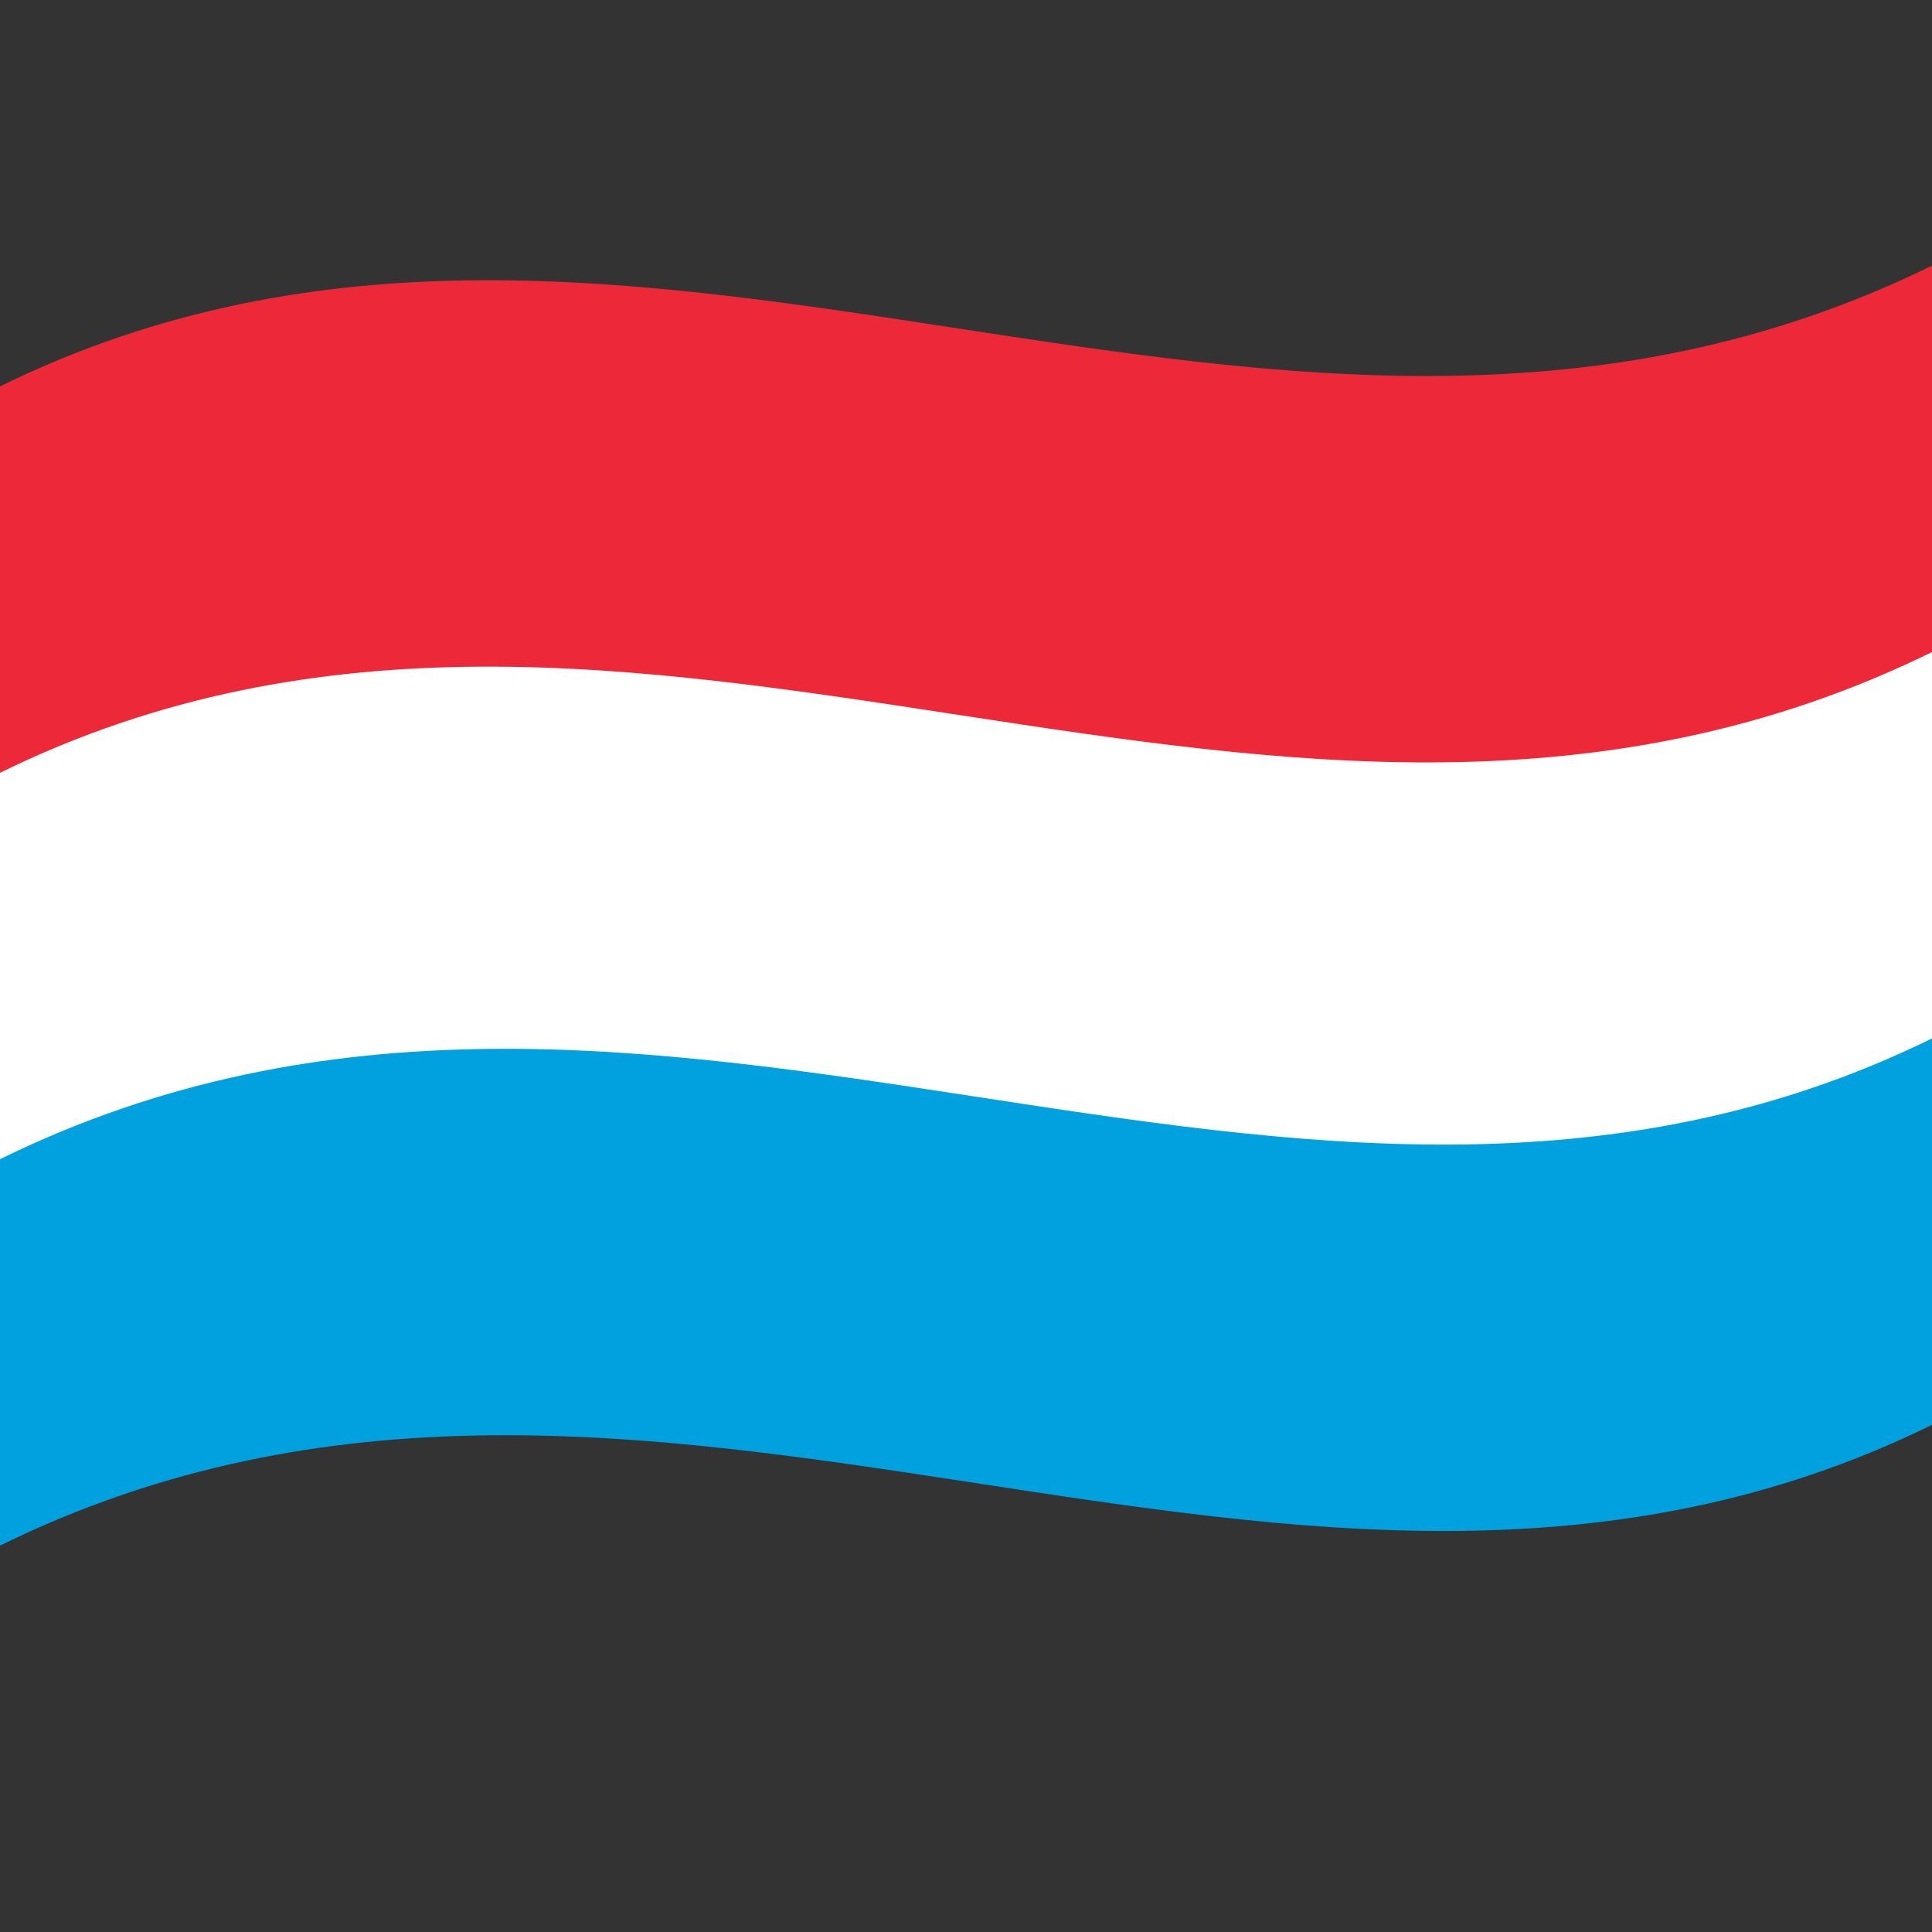
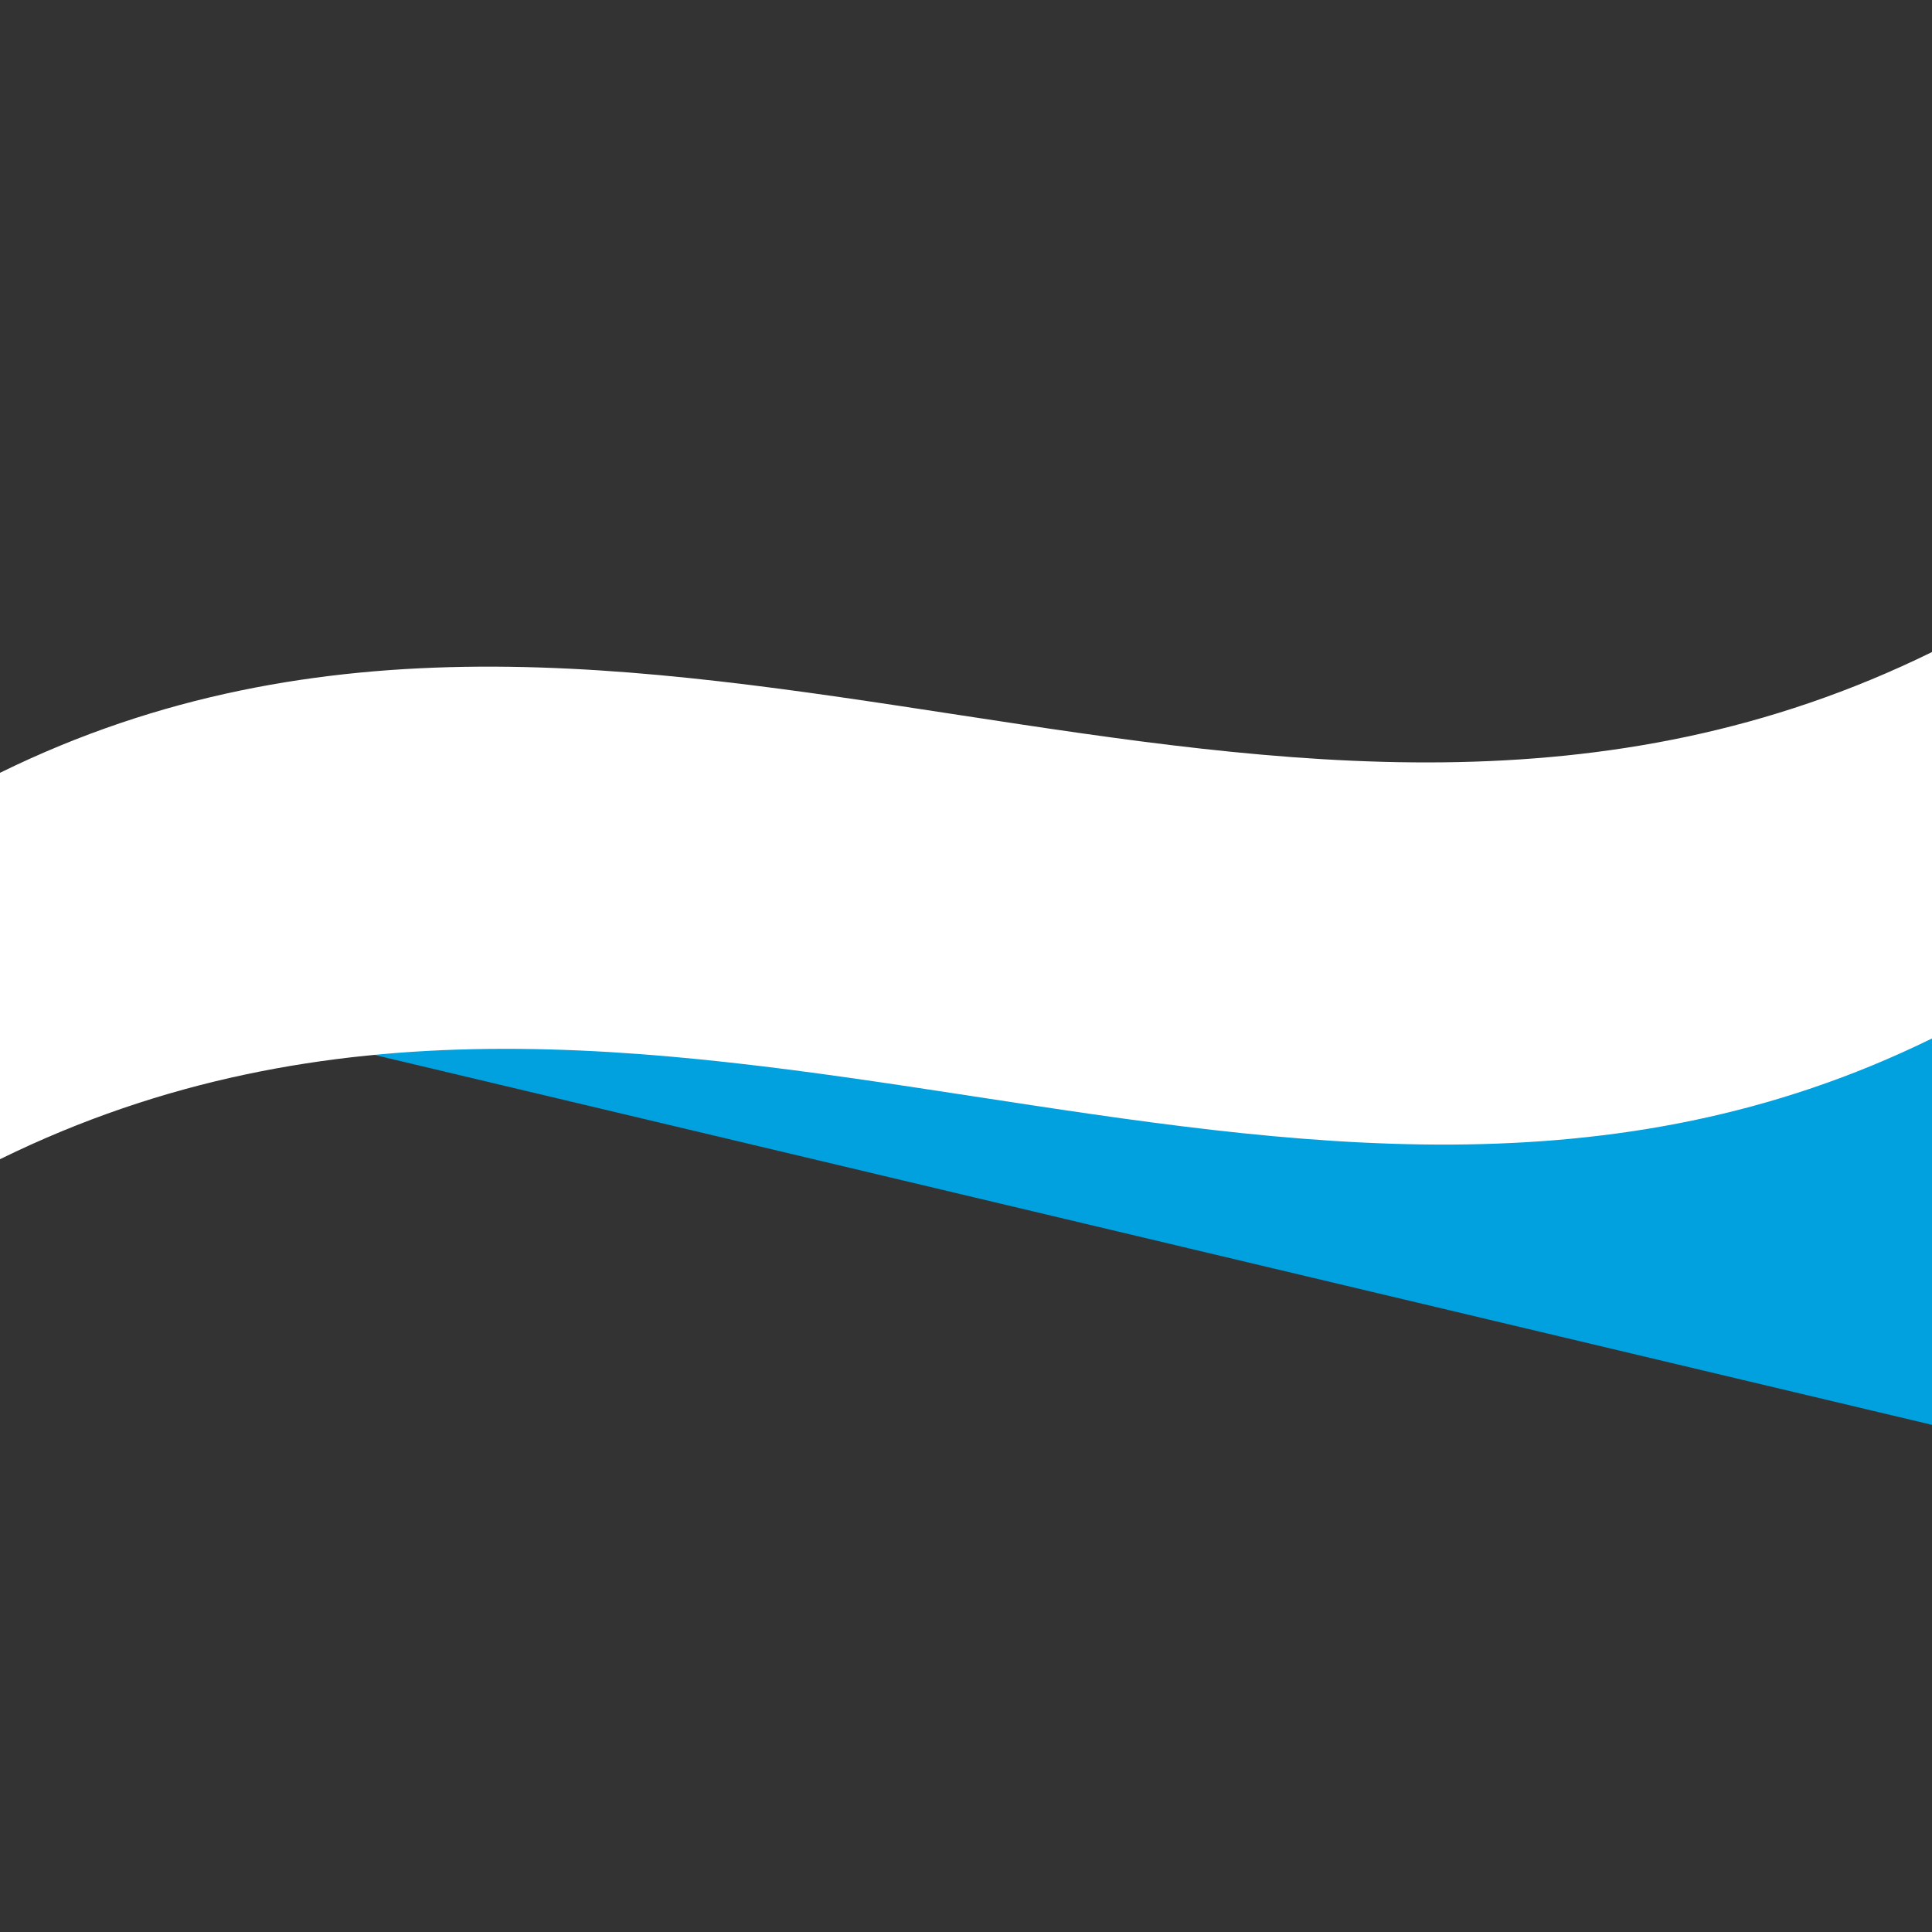
<svg xmlns="http://www.w3.org/2000/svg" viewBox="0 0 1000 1000">
  <rect x="0" y="0" width="1000" height="1000" fill="#333333" stroke="none" />
  <defs />
-   <path fill="#00A1DE " d="M0,500 C330.97,337.52 661.21,603.8 1000,437.5 L1000,737.5 C669.03,899.98 338.79,633.7 0,800 L0,500" />
-   <path fill="#ed2939" d="M0,200 C330.97,37.52 661.21,303.8 1000,137.5 L1000,437.5 C669.03,599.98 338.79,333.7 0,500 L0,200" />
+   <path fill="#00A1DE " d="M0,500 C330.97,337.52 661.21,603.8 1000,437.5 L1000,737.5 L0,500" />
  <path fill="#fff" d="M0,400 C330.97,237.52 661.21,503.8 1000,337.5 L1000,537.5 C669.03,699.98 338.79,433.7 0,600 L0,400" />
</svg>